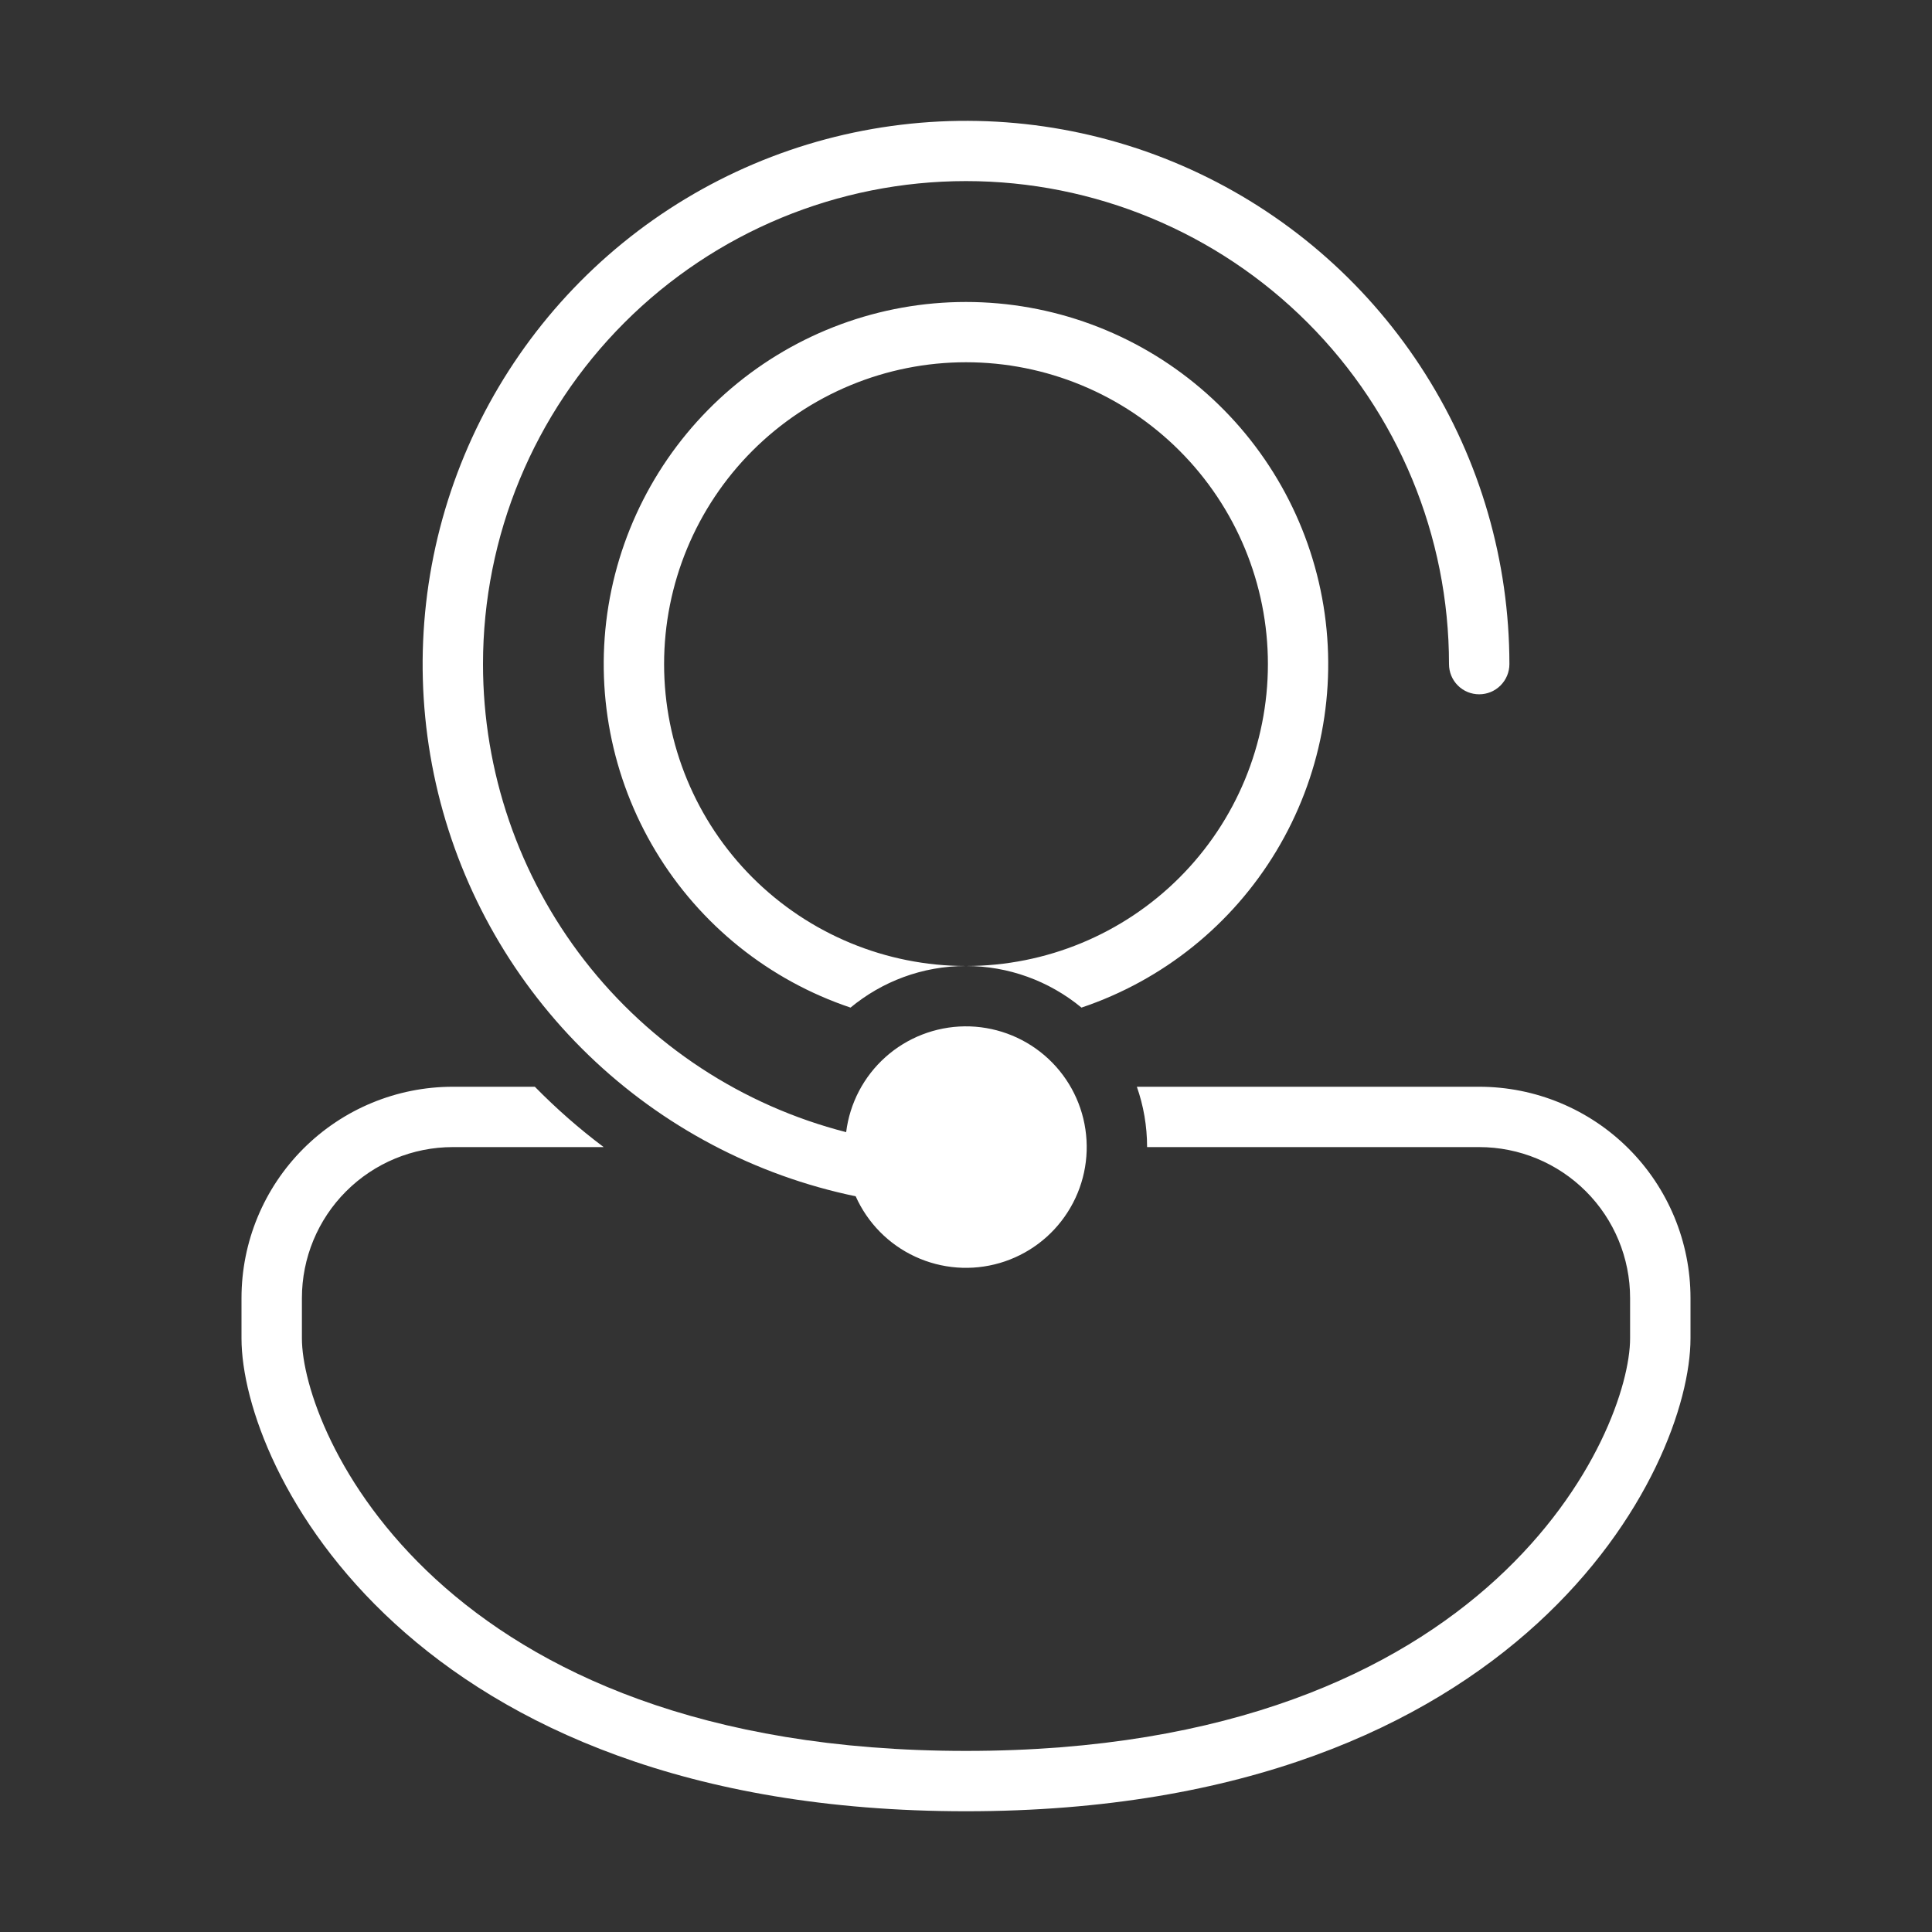
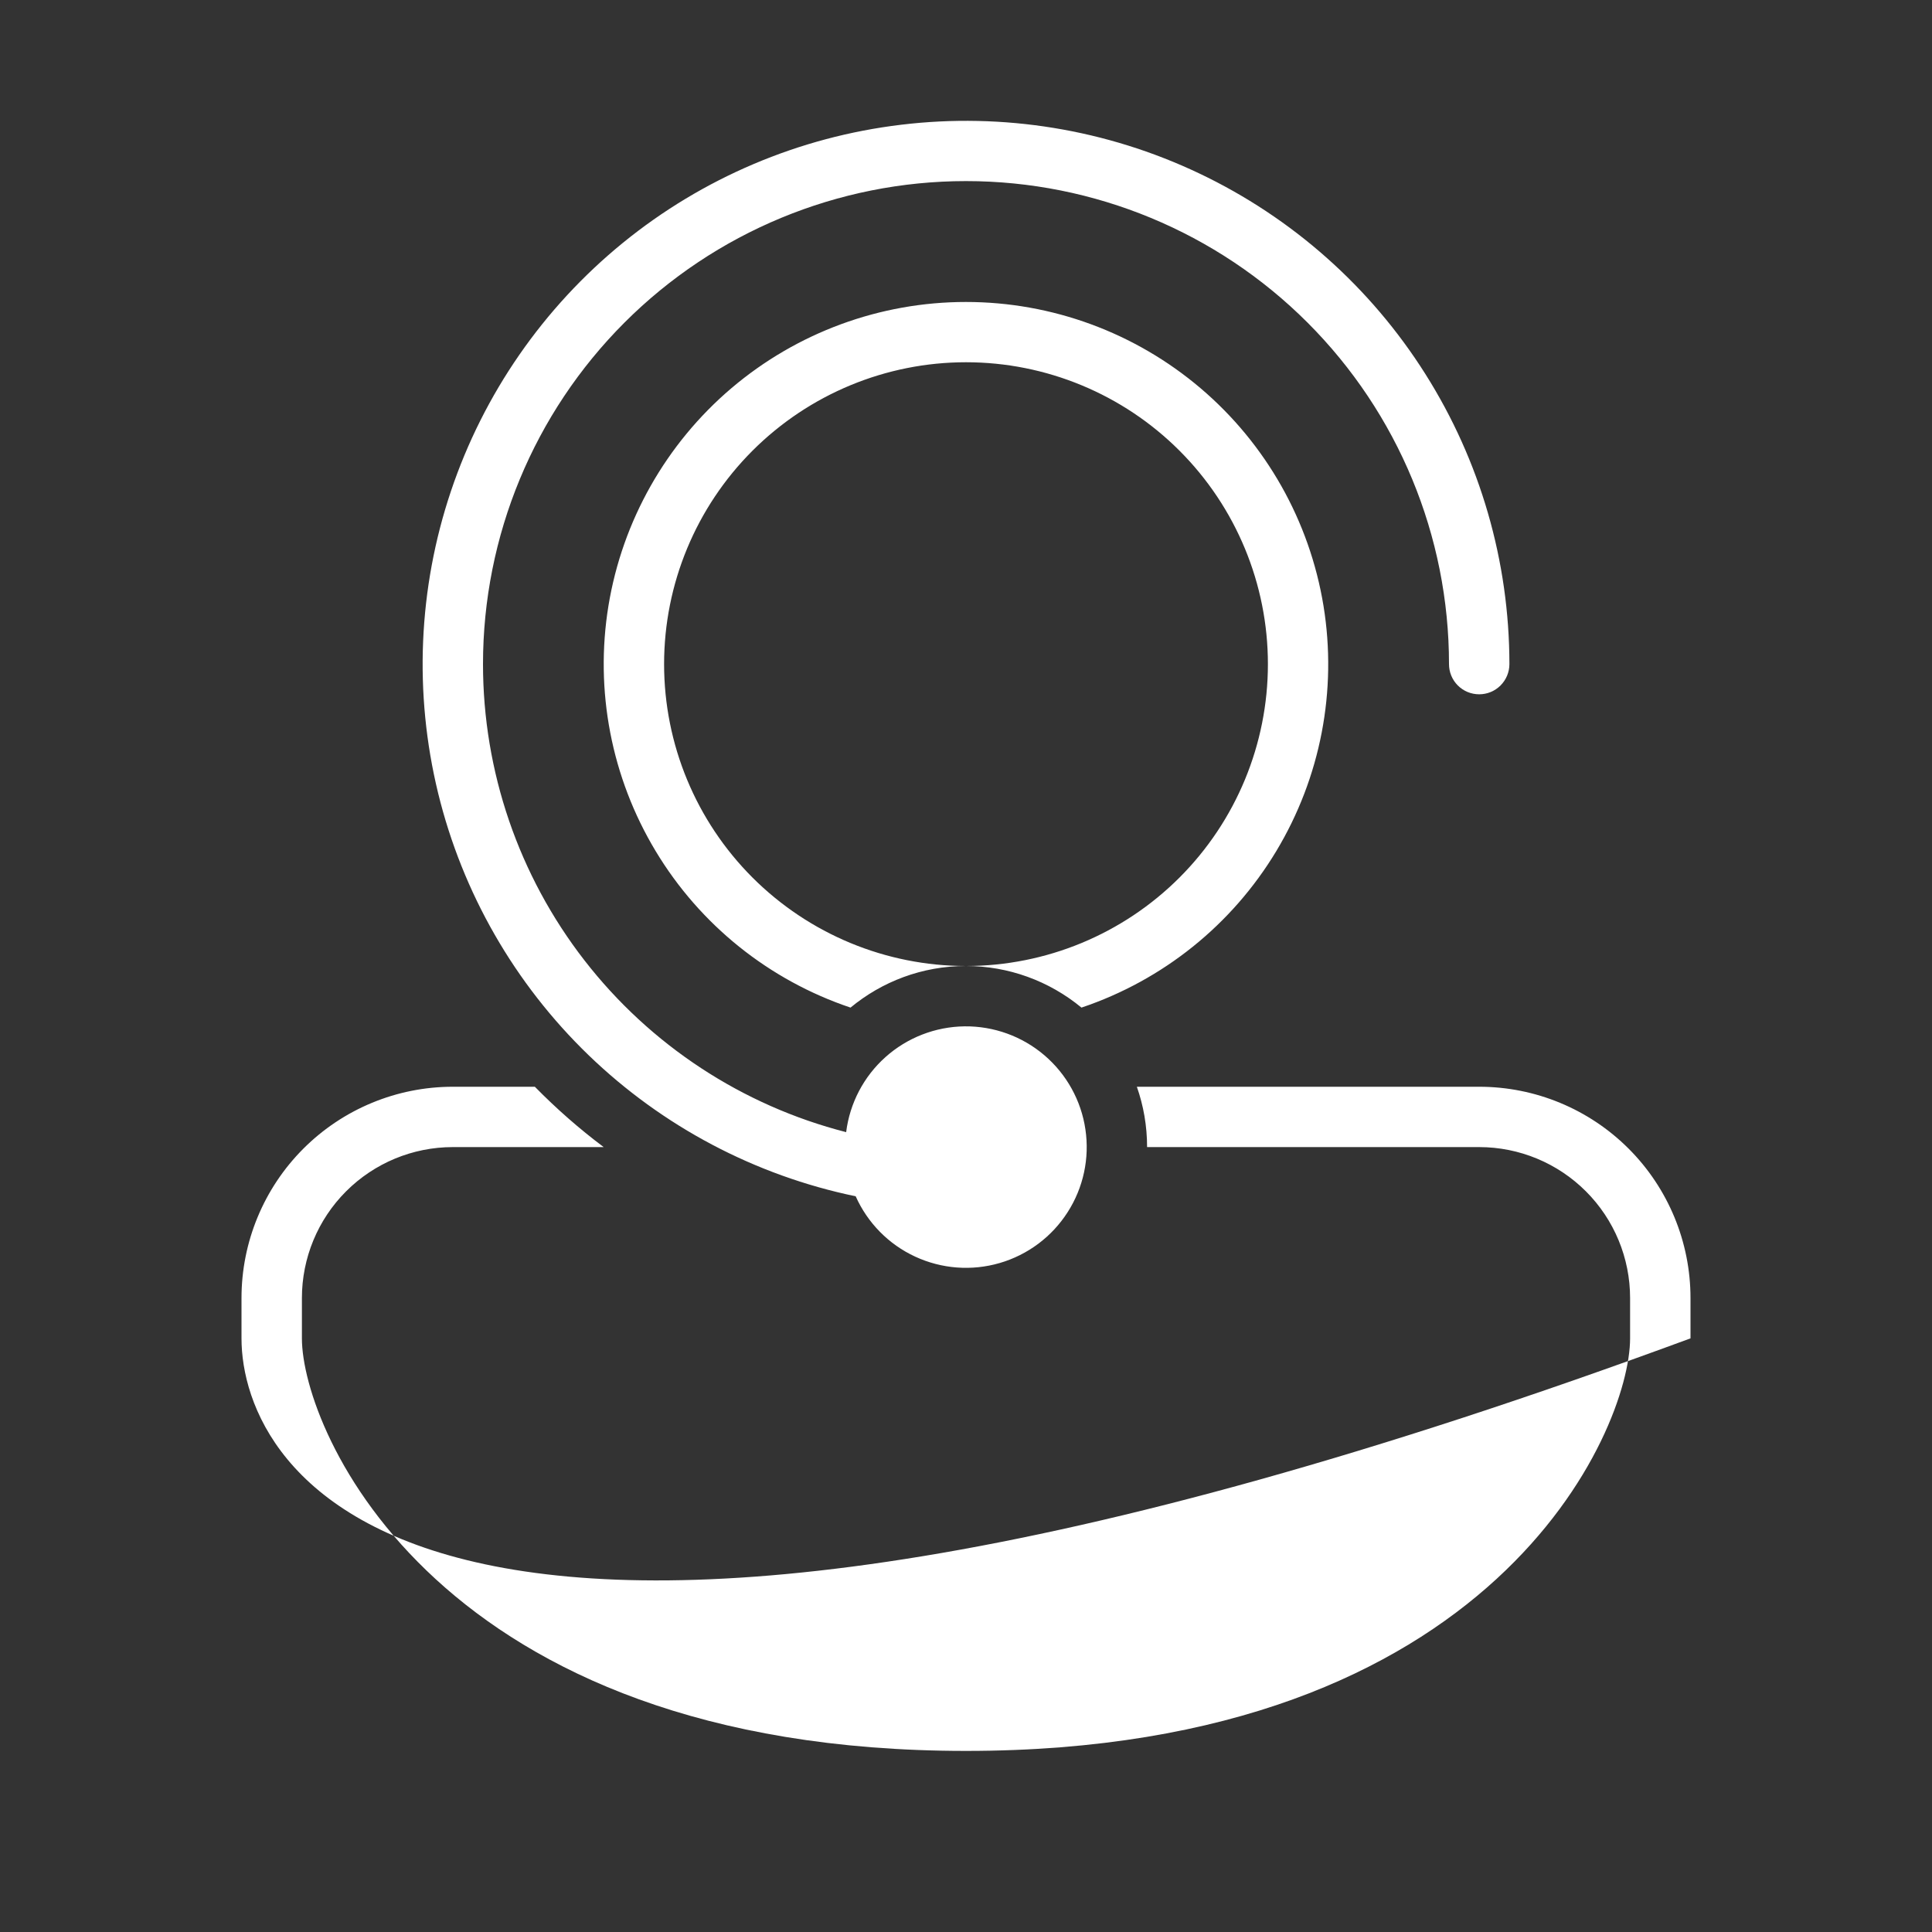
<svg xmlns="http://www.w3.org/2000/svg" width="30" height="30" viewBox="0 0 30 30" fill="none">
  <rect x="0" y="0" width="30" height="30" fill="#333333" stroke="none" />
  <g id="fluent:person-suport-32-light">
-     <path id="Vector" d="M7.5 10.312C7.5 8.323 8.29 6.416 9.697 5.009C11.103 3.603 13.011 2.812 15 2.812C16.989 2.812 18.897 3.603 20.303 5.009C21.71 6.416 22.5 8.323 22.5 10.312C22.5 10.437 22.549 10.556 22.637 10.644C22.725 10.732 22.844 10.781 22.969 10.781C23.093 10.781 23.212 10.732 23.3 10.644C23.388 10.556 23.438 10.437 23.438 10.312C23.437 8.717 22.985 7.155 22.132 5.806C21.28 4.457 20.063 3.378 18.622 2.693C17.181 2.008 15.576 1.746 13.992 1.937C12.408 2.127 10.91 2.763 9.673 3.77C8.436 4.778 7.51 6.115 7.002 7.627C6.494 9.139 6.425 10.765 6.803 12.315C7.181 13.864 7.991 15.275 9.139 16.384C10.287 17.492 11.725 18.252 13.287 18.576C13.472 18.99 13.8 19.323 14.211 19.513C14.623 19.704 15.089 19.739 15.524 19.612C15.959 19.485 16.334 19.205 16.578 18.823C16.823 18.442 16.921 17.984 16.854 17.536C16.788 17.088 16.561 16.679 16.216 16.385C15.871 16.091 15.431 15.932 14.977 15.937C14.524 15.943 14.088 16.112 13.75 16.414C13.412 16.716 13.195 17.13 13.139 17.58C11.526 17.167 10.096 16.228 9.075 14.912C8.054 13.596 7.5 11.978 7.5 10.312ZM15 5.625C13.757 5.625 12.565 6.119 11.685 6.998C10.806 7.877 10.312 9.069 10.312 10.312C10.312 11.556 10.806 12.748 11.685 13.627C12.565 14.506 13.757 15 15 15C14.318 15 13.694 15.243 13.207 15.646C11.942 15.221 10.869 14.36 10.181 13.216C9.493 12.073 9.233 10.723 9.448 9.406C9.664 8.089 10.341 6.892 11.357 6.028C12.374 5.164 13.665 4.689 14.999 4.689C16.334 4.689 17.625 5.164 18.642 6.028C19.659 6.892 20.335 8.089 20.551 9.406C20.766 10.723 20.506 12.073 19.818 13.216C19.13 14.36 18.057 15.221 16.793 15.646C16.288 15.229 15.655 15 15 15C16.243 15 17.436 14.506 18.315 13.627C19.194 12.748 19.688 11.556 19.688 10.312C19.688 9.069 19.194 7.877 18.315 6.998C17.436 6.119 16.243 5.625 15 5.625ZM22.969 17.812H17.812C17.812 17.484 17.756 17.168 17.653 16.875H22.969C23.839 16.875 24.674 17.221 25.289 17.836C25.904 18.451 26.25 19.286 26.25 20.156V20.782C26.25 22.797 23.657 28.125 15 28.125C6.343 28.125 3.75 22.796 3.75 20.782V20.156C3.75 19.286 4.096 18.451 4.711 17.836C5.326 17.221 6.161 16.875 7.031 16.875H8.305C8.638 17.214 8.994 17.527 9.374 17.812H7.031C6.41 17.812 5.814 18.059 5.374 18.499C4.934 18.939 4.688 19.535 4.688 20.156V20.782C4.688 22.204 6.782 27.188 15 27.188C23.218 27.188 25.312 22.204 25.312 20.782V20.156C25.312 19.535 25.066 18.939 24.626 18.499C24.186 18.059 23.59 17.812 22.969 17.812Z" fill="white" />
+     <path id="Vector" d="M7.5 10.312C7.5 8.323 8.29 6.416 9.697 5.009C11.103 3.603 13.011 2.812 15 2.812C16.989 2.812 18.897 3.603 20.303 5.009C21.71 6.416 22.5 8.323 22.5 10.312C22.5 10.437 22.549 10.556 22.637 10.644C22.725 10.732 22.844 10.781 22.969 10.781C23.093 10.781 23.212 10.732 23.3 10.644C23.388 10.556 23.438 10.437 23.438 10.312C23.437 8.717 22.985 7.155 22.132 5.806C21.28 4.457 20.063 3.378 18.622 2.693C17.181 2.008 15.576 1.746 13.992 1.937C12.408 2.127 10.91 2.763 9.673 3.77C8.436 4.778 7.51 6.115 7.002 7.627C6.494 9.139 6.425 10.765 6.803 12.315C7.181 13.864 7.991 15.275 9.139 16.384C10.287 17.492 11.725 18.252 13.287 18.576C13.472 18.99 13.8 19.323 14.211 19.513C14.623 19.704 15.089 19.739 15.524 19.612C15.959 19.485 16.334 19.205 16.578 18.823C16.823 18.442 16.921 17.984 16.854 17.536C16.788 17.088 16.561 16.679 16.216 16.385C15.871 16.091 15.431 15.932 14.977 15.937C14.524 15.943 14.088 16.112 13.75 16.414C13.412 16.716 13.195 17.13 13.139 17.58C11.526 17.167 10.096 16.228 9.075 14.912C8.054 13.596 7.5 11.978 7.5 10.312ZM15 5.625C13.757 5.625 12.565 6.119 11.685 6.998C10.806 7.877 10.312 9.069 10.312 10.312C10.312 11.556 10.806 12.748 11.685 13.627C12.565 14.506 13.757 15 15 15C14.318 15 13.694 15.243 13.207 15.646C11.942 15.221 10.869 14.36 10.181 13.216C9.493 12.073 9.233 10.723 9.448 9.406C9.664 8.089 10.341 6.892 11.357 6.028C12.374 5.164 13.665 4.689 14.999 4.689C16.334 4.689 17.625 5.164 18.642 6.028C19.659 6.892 20.335 8.089 20.551 9.406C20.766 10.723 20.506 12.073 19.818 13.216C19.13 14.36 18.057 15.221 16.793 15.646C16.288 15.229 15.655 15 15 15C16.243 15 17.436 14.506 18.315 13.627C19.194 12.748 19.688 11.556 19.688 10.312C19.688 9.069 19.194 7.877 18.315 6.998C17.436 6.119 16.243 5.625 15 5.625ZM22.969 17.812H17.812C17.812 17.484 17.756 17.168 17.653 16.875H22.969C23.839 16.875 24.674 17.221 25.289 17.836C25.904 18.451 26.25 19.286 26.25 20.156V20.782C6.343 28.125 3.75 22.796 3.75 20.782V20.156C3.75 19.286 4.096 18.451 4.711 17.836C5.326 17.221 6.161 16.875 7.031 16.875H8.305C8.638 17.214 8.994 17.527 9.374 17.812H7.031C6.41 17.812 5.814 18.059 5.374 18.499C4.934 18.939 4.688 19.535 4.688 20.156V20.782C4.688 22.204 6.782 27.188 15 27.188C23.218 27.188 25.312 22.204 25.312 20.782V20.156C25.312 19.535 25.066 18.939 24.626 18.499C24.186 18.059 23.59 17.812 22.969 17.812Z" fill="white" />
  </g>
</svg>